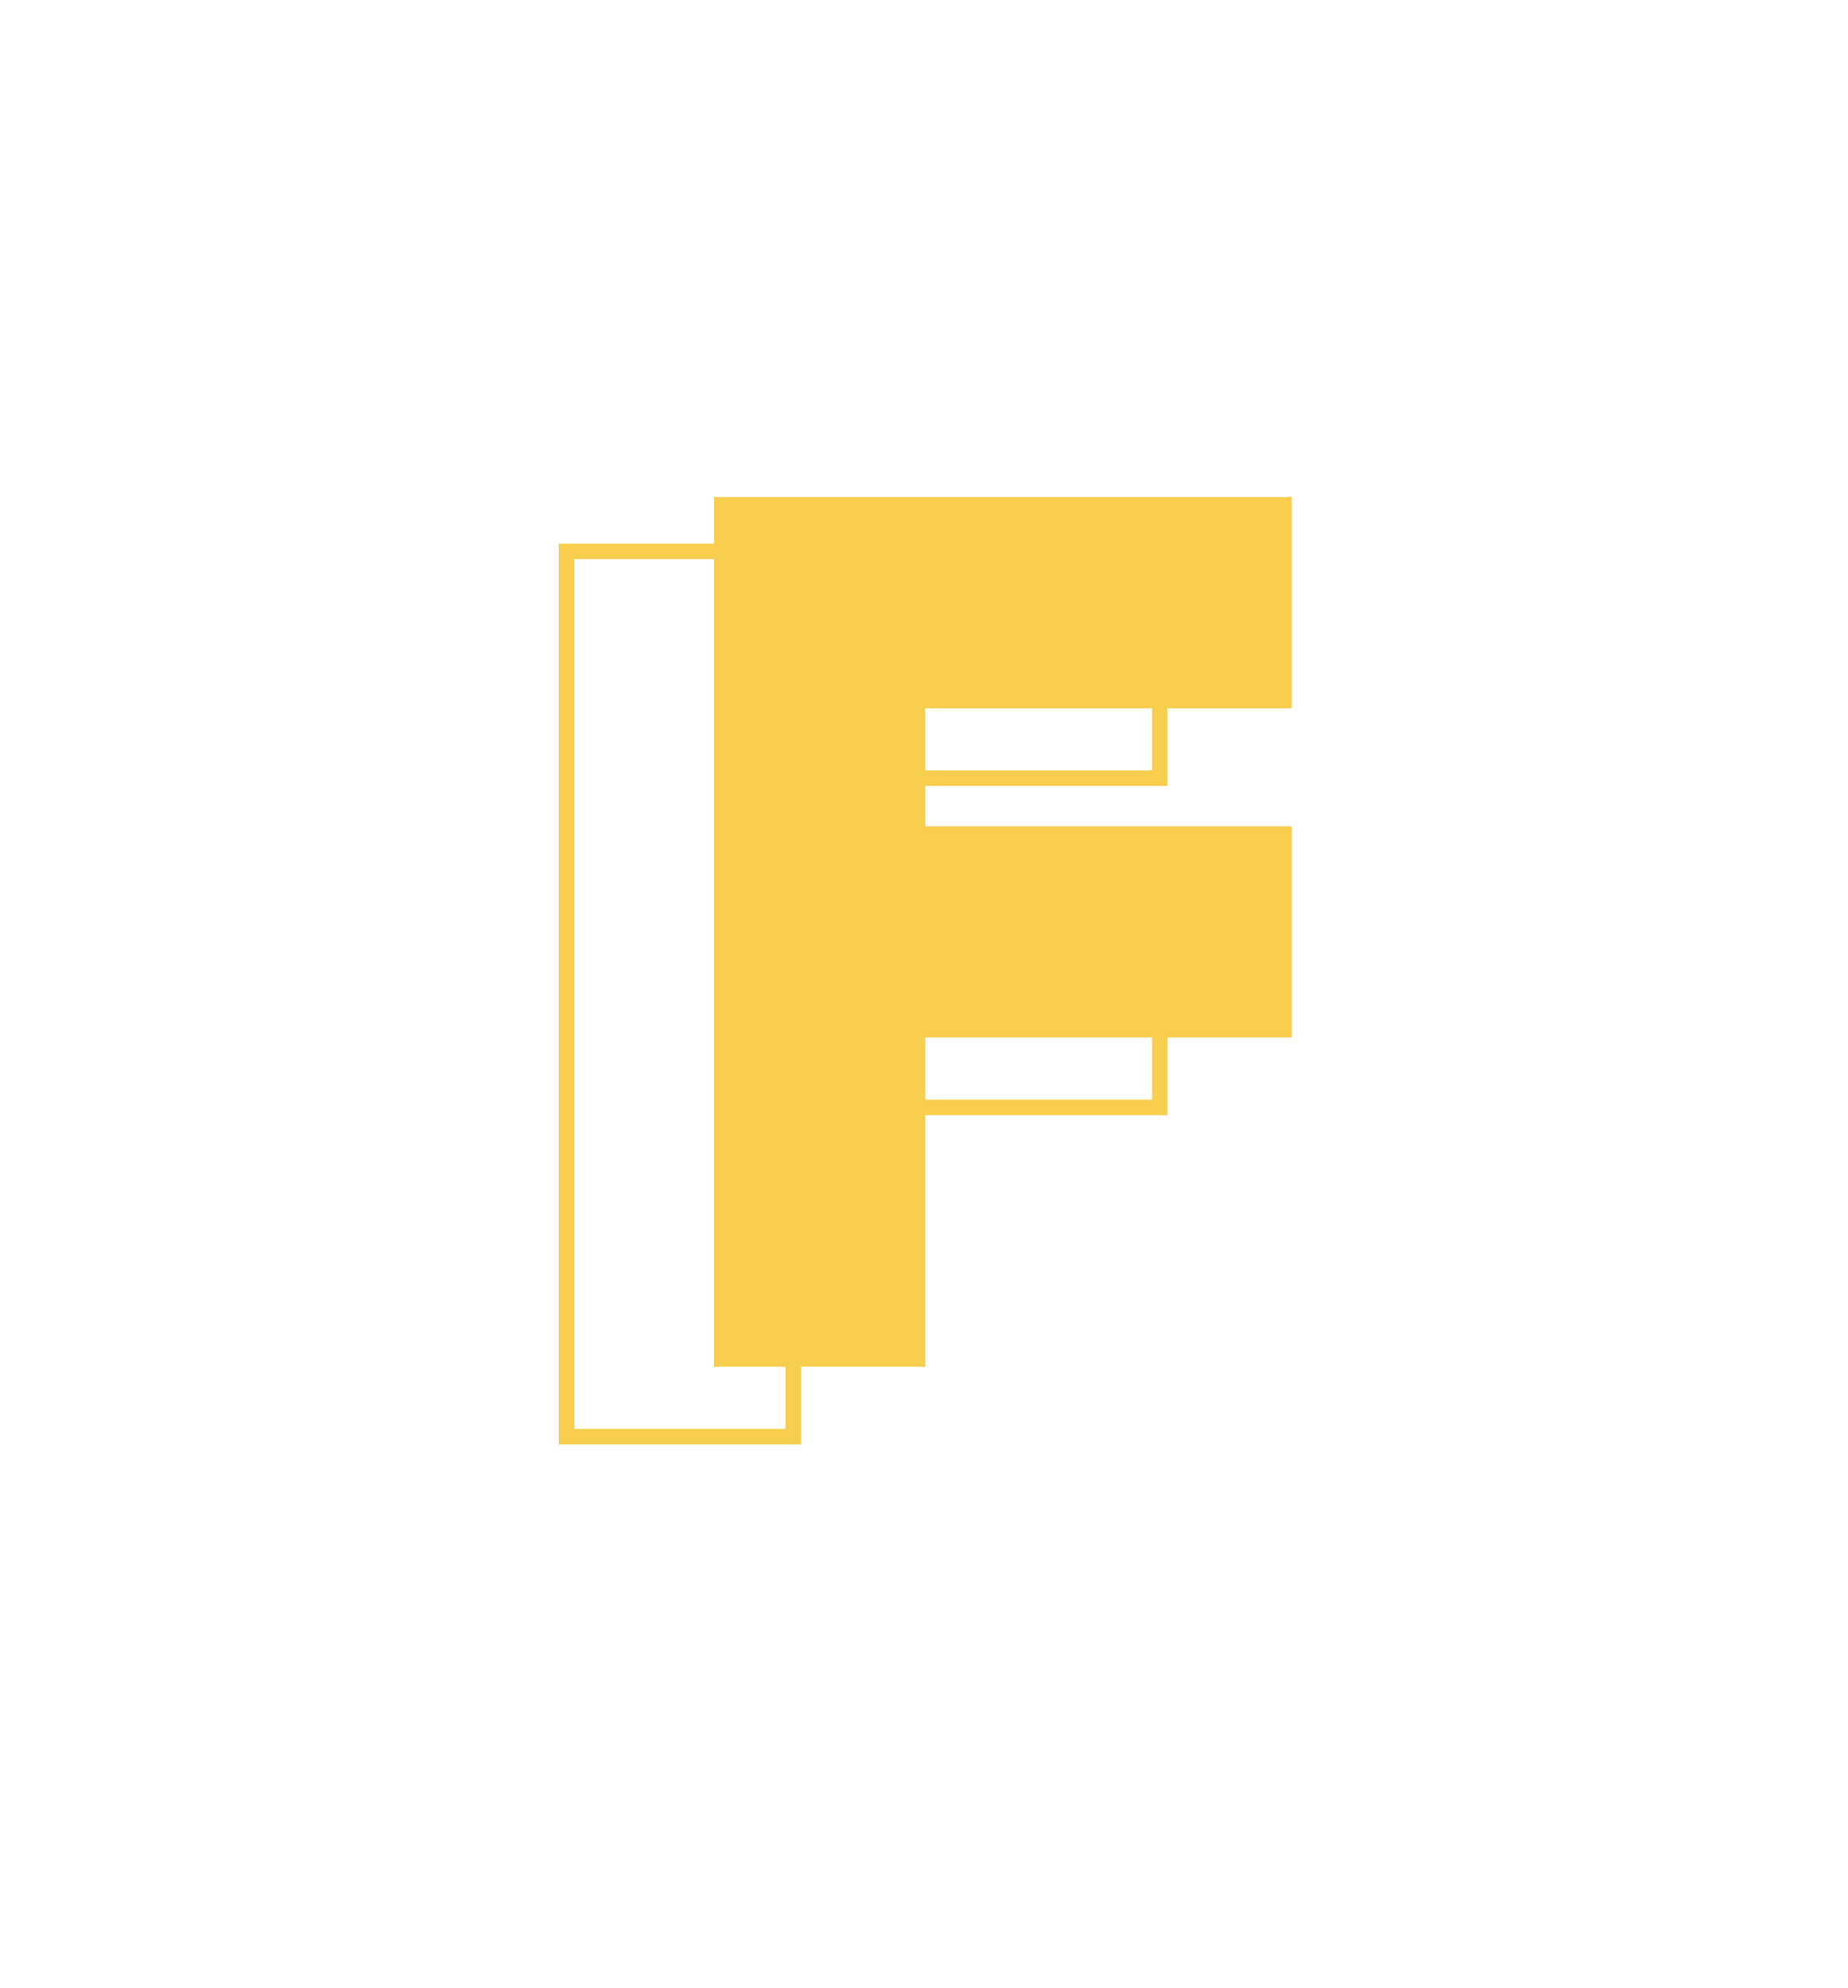
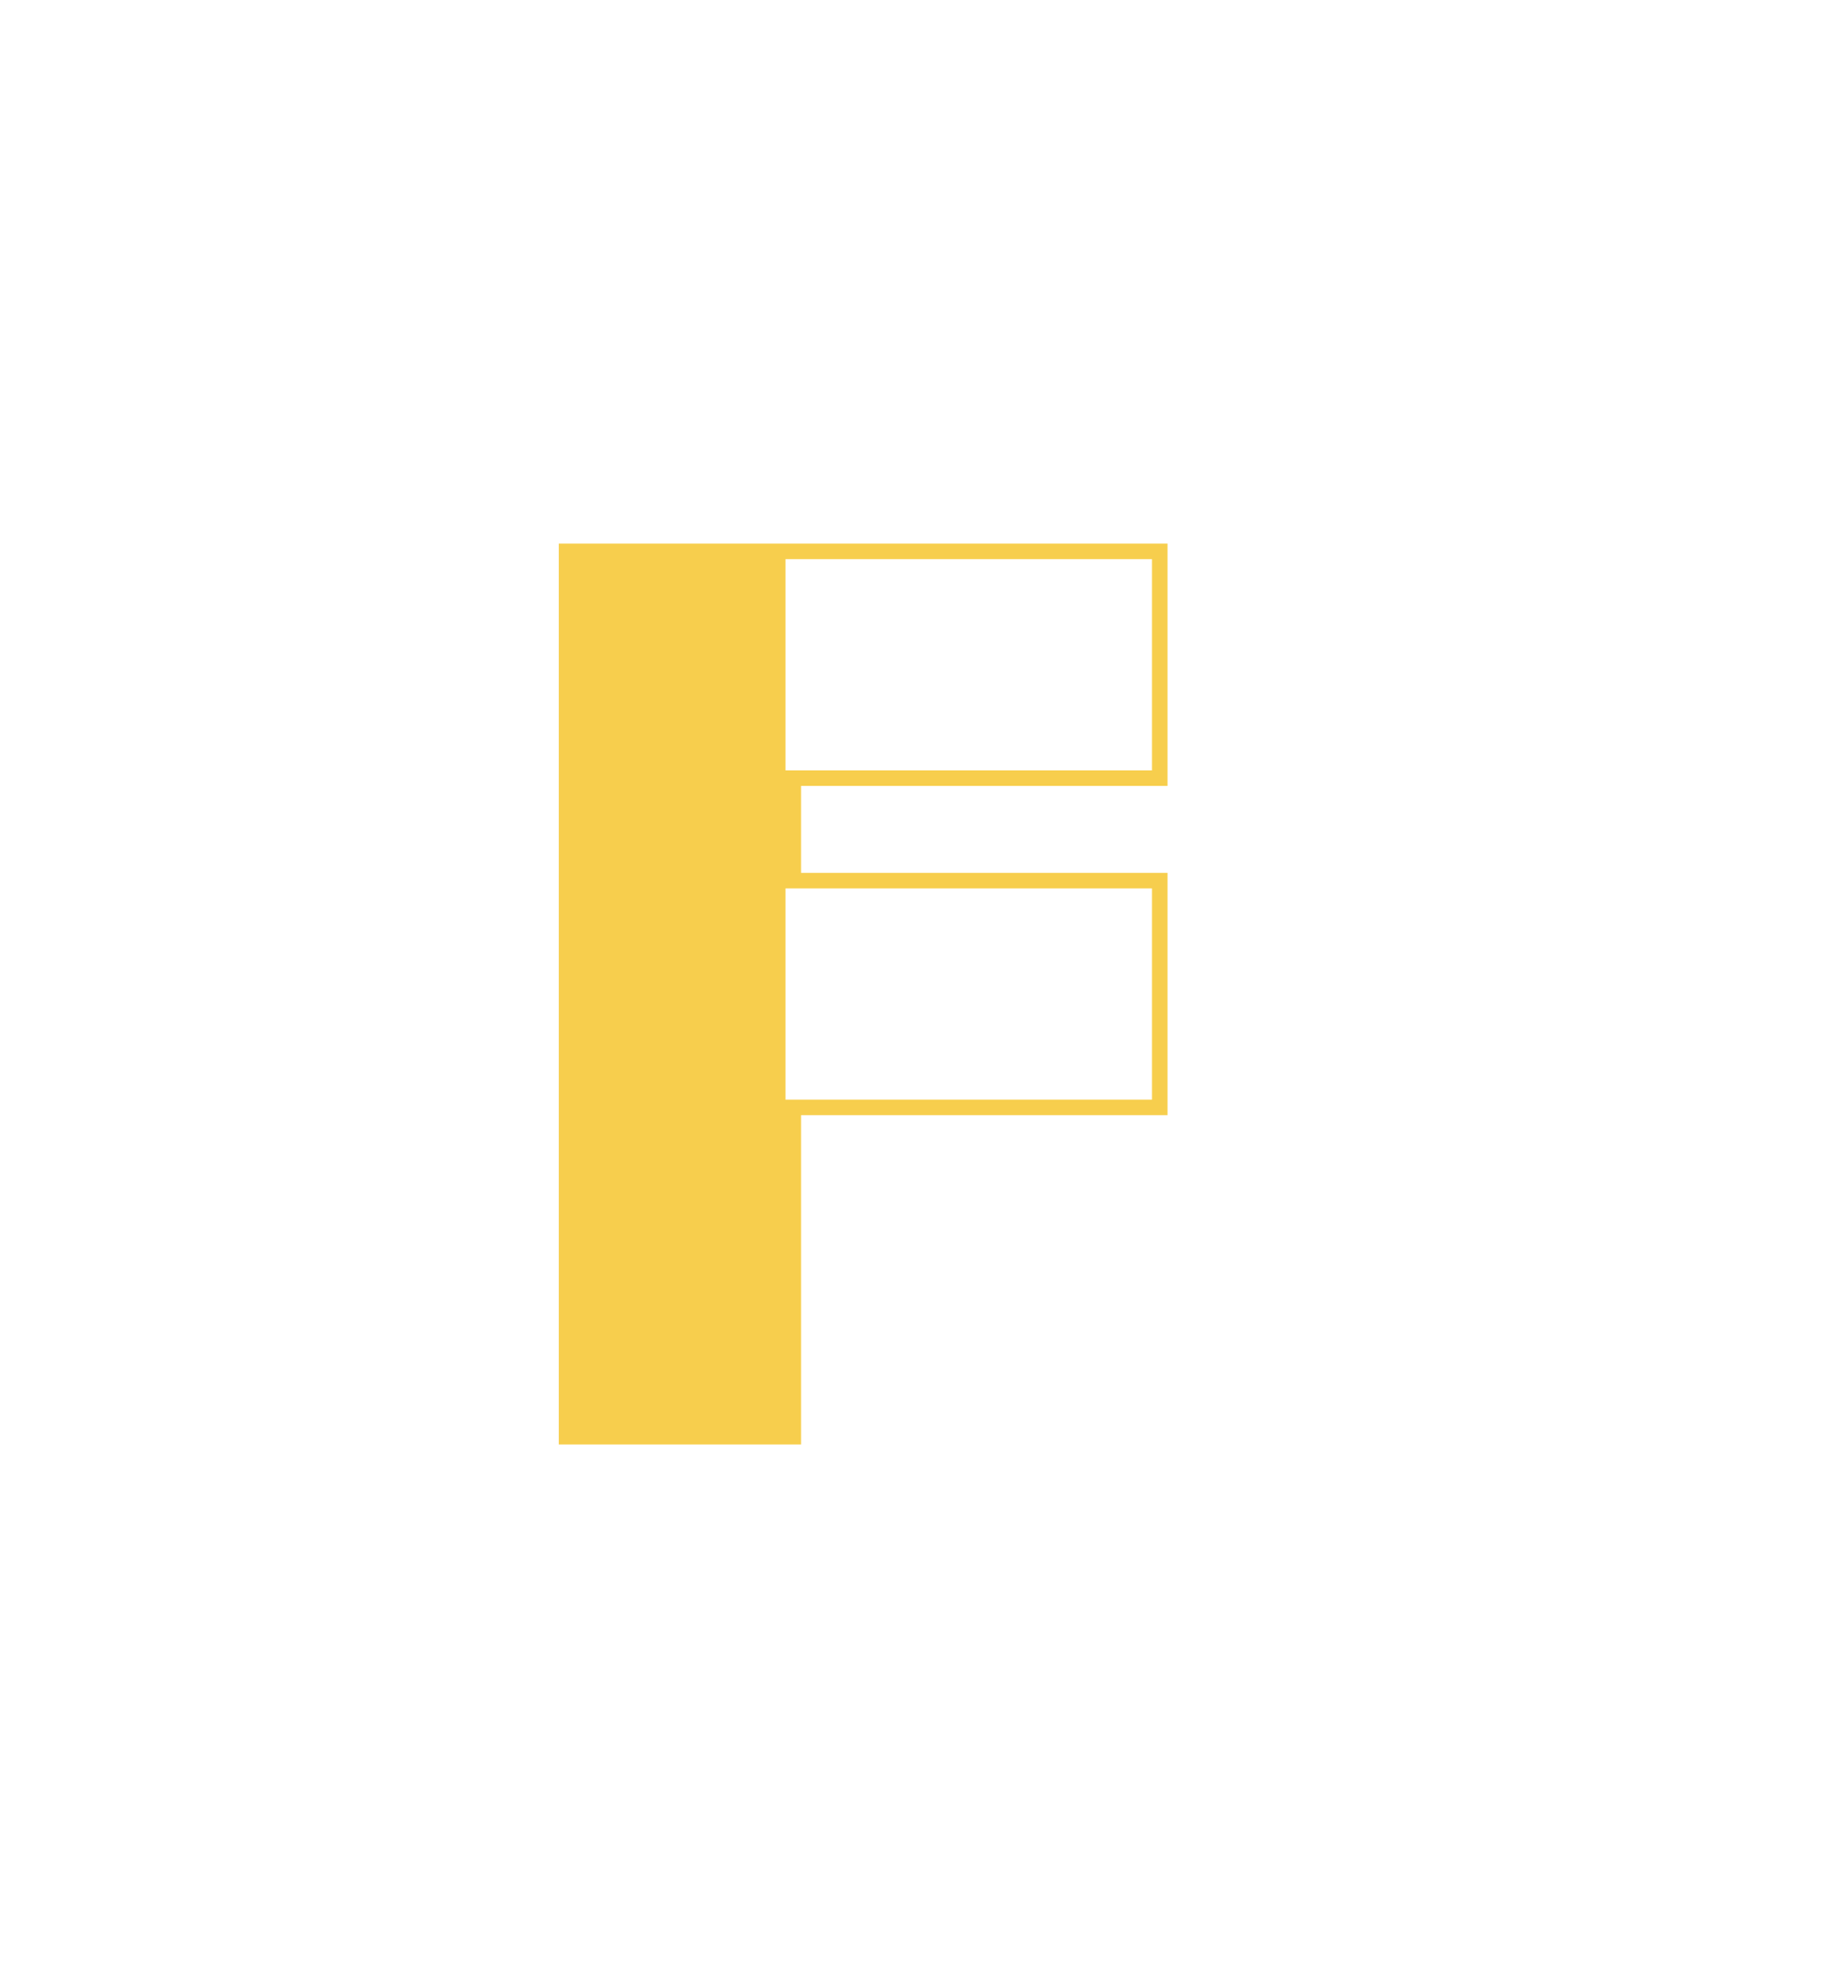
<svg xmlns="http://www.w3.org/2000/svg" width="119" height="128" viewBox="0 0 119 128" fill="none">
-   <path fill-rule="evenodd" clip-rule="evenodd" d="M75.182 35V50.6H51.582V56.2H75.182V71.8H51.582V93H35.982V35H75.182ZM50.582 92H36.982V36H74.182V49.6H50.582V57.2H74.182V70.8H50.582V92Z" fill="#F7CE4D" />
-   <path d="M83.182 32H45.982V88H59.582V66.8H83.182V53.2H59.582V45.6H83.182V32Z" fill="#F7CE4D" />
+   <path fill-rule="evenodd" clip-rule="evenodd" d="M75.182 35V50.6H51.582V56.2H75.182V71.8H51.582V93H35.982V35H75.182ZM50.582 92V36H74.182V49.6H50.582V57.2H74.182V70.8H50.582V92Z" fill="#F7CE4D" />
</svg>